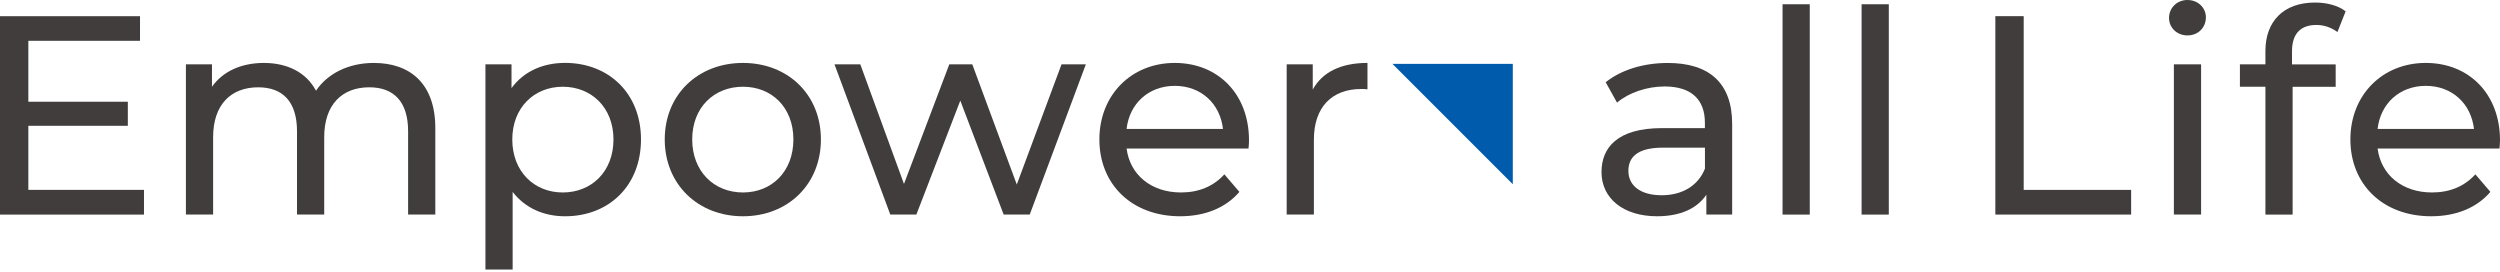
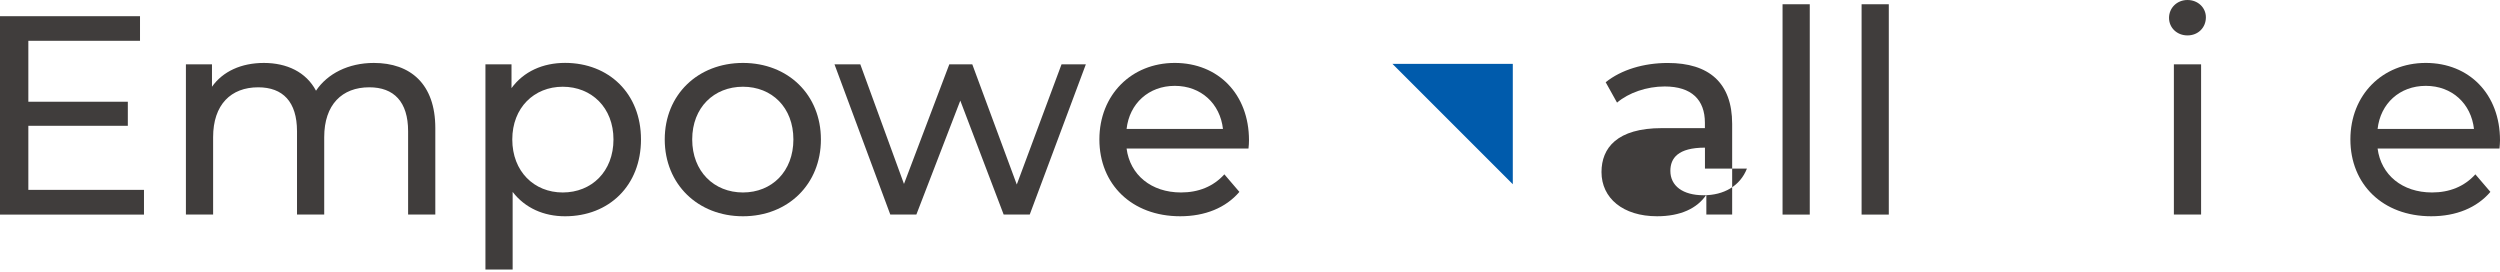
<svg xmlns="http://www.w3.org/2000/svg" fill="none" height="49" viewBox="0 0 450 49" width="450">
  <g fill="#403d3c">
    <path d="m25.917 34.18v4.442h-25.917v-35.712h25.202v4.433h-20.1v10.965h17.907v4.34h-17.907v11.532z" />
    <path d="m78.356 23.055v15.556h-4.897v-14.989c0-5.306-2.555-7.908-6.988-7.908-4.897 0-8.113 3.113-8.113 8.977v13.93h-4.897v-14.998c0-5.306-2.546-7.908-6.988-7.908-4.897 0-8.113 3.113-8.113 8.977v13.93h-4.897v-27.042h4.693v4.033c1.942-2.751 5.26-4.284 9.339-4.284 4.135 0 7.601 1.635 9.386 5 2.044-3.057 5.817-5 10.408-5 6.579 0 11.068 3.773 11.068 11.727z" />
    <path d="m115.378 25.101c0 8.317-5.762 13.828-13.67 13.828-3.828 0-7.192-1.478-9.432-4.386v13.976h-4.897v-36.939h4.693v4.284c2.193-3.011 5.659-4.544 9.646-4.544 7.889.009 13.66 5.52 13.66 13.781zm-4.953 0c0-5.715-3.931-9.488-9.135-9.488-5.148 0-9.079 3.773-9.079 9.488 0 5.761 3.931 9.544 9.079 9.544 5.213 0 9.135-3.782 9.135-9.544z" />
    <path d="m119.653 25.1c0-8.057 5.966-13.772 14.079-13.772 8.112 0 14.032 5.715 14.032 13.772s-5.92 13.828-14.032 13.828c-8.113 0-14.079-5.771-14.079-13.828zm23.158 0c0-5.761-3.875-9.488-9.079-9.488s-9.135 3.726-9.135 9.488 3.931 9.544 9.135 9.544 9.079-3.782 9.079-9.544z" />
    <path d="m195.453 11.578-10.101 27.042h-4.693l-7.806-20.509-7.908 20.509h-4.693l-10.045-27.042h4.646l7.862 21.531 8.159-21.531h4.135l8.011 21.634 8.056-21.634z" />
    <path d="m224.726 26.735h-21.94c.613 4.748 4.442 7.908 9.794 7.908 3.16 0 5.818-1.069 7.806-3.262l2.705 3.159c-2.444 2.862-6.171 4.386-10.659 4.386-8.726 0-14.543-5.761-14.543-13.828 0-8.01 5.761-13.772 13.567-13.772s13.363 5.613 13.363 13.93c.009.4-.037 1.013-.093 1.478zm-21.94-3.522h17.349c-.511-4.544-3.93-7.759-8.67-7.759-4.692 0-8.168 3.169-8.679 7.759z" />
-     <path d="m246.146 11.328v4.749c-.409-.056-.762-.056-1.125-.056-5.25 0-8.521 3.215-8.521 9.135v13.465h-4.897v-27.042h4.692v4.544c1.738-3.169 5.102-4.795 9.851-4.795z" />
-     <path d="m311.789 22.292v16.327h-4.646v-3.568c-1.635 2.453-4.646 3.875-8.874 3.875-6.124 0-9.999-3.262-9.999-7.955 0-4.34 2.806-7.908 10.863-7.908h7.75v-.967c0-4.135-2.398-6.533-7.248-6.533-3.216 0-6.477 1.125-8.568 2.909l-2.045-3.671c2.807-2.249 6.84-3.466 11.17-3.466 7.406-.009 11.597 3.559 11.597 10.956zm-4.897 8.057v-3.773h-7.555c-4.841 0-6.226 1.886-6.226 4.182 0 2.704 2.249 4.386 5.966 4.386 3.68.009 6.589-1.682 7.815-4.795z" />
+     <path d="m311.789 22.292v16.327h-4.646v-3.568c-1.635 2.453-4.646 3.875-8.874 3.875-6.124 0-9.999-3.262-9.999-7.955 0-4.34 2.806-7.908 10.863-7.908h7.75v-.967c0-4.135-2.398-6.533-7.248-6.533-3.216 0-6.477 1.125-8.568 2.909l-2.045-3.671c2.807-2.249 6.84-3.466 11.17-3.466 7.406-.009 11.597 3.559 11.597 10.956zm-4.897 8.057v-3.773c-4.841 0-6.226 1.886-6.226 4.182 0 2.704 2.249 4.386 5.966 4.386 3.68.009 6.589-1.682 7.815-4.795z" />
    <path d="m320.859.766h4.898v37.859h-4.898z" />
    <path d="m335.086.766h4.897v37.859h-4.897z" />
-     <path d="m359.163 2.91h5.102v31.27h19.338v4.442h-24.44z" />
    <path d="m390.425 3.215c0-1.784 1.431-3.215 3.317-3.215 1.887 0 3.318 1.375 3.318 3.113 0 1.84-1.376 3.262-3.318 3.262-1.886 0-3.317-1.375-3.317-3.16zm.873 8.363h4.898v27.042h-4.898z" />
-     <path d="m412.56 9.239v2.351h7.862v4.033h-7.75v23.009h-4.898v-23.018h-4.59v-4.033h4.59v-2.398c0-5.25 3.169-8.726 8.931-8.726 2.09 0 4.135.511 5.51 1.58l-1.477 3.726c-1.023-.762-2.351-1.273-3.773-1.273-2.918 0-4.405 1.636-4.405 4.749z" />
    <path d="m449.908 26.735h-21.94c.613 4.748 4.441 7.908 9.794 7.908 3.16 0 5.817-1.069 7.806-3.262l2.704 3.159c-2.444 2.862-6.17 4.386-10.659 4.386-8.725 0-14.543-5.761-14.543-13.828 0-8.01 5.762-13.772 13.568-13.772 7.805 0 13.362 5.613 13.362 13.93 0 .4-.046 1.013-.092 1.478zm-21.94-3.522h17.349c-.511-4.544-3.931-7.759-8.67-7.759-4.702 0-8.168 3.169-8.679 7.759z" />
  </g>
  <path d="m272.304 11.492v21.671l-21.67-21.671z" fill="#005bac" />
</svg>